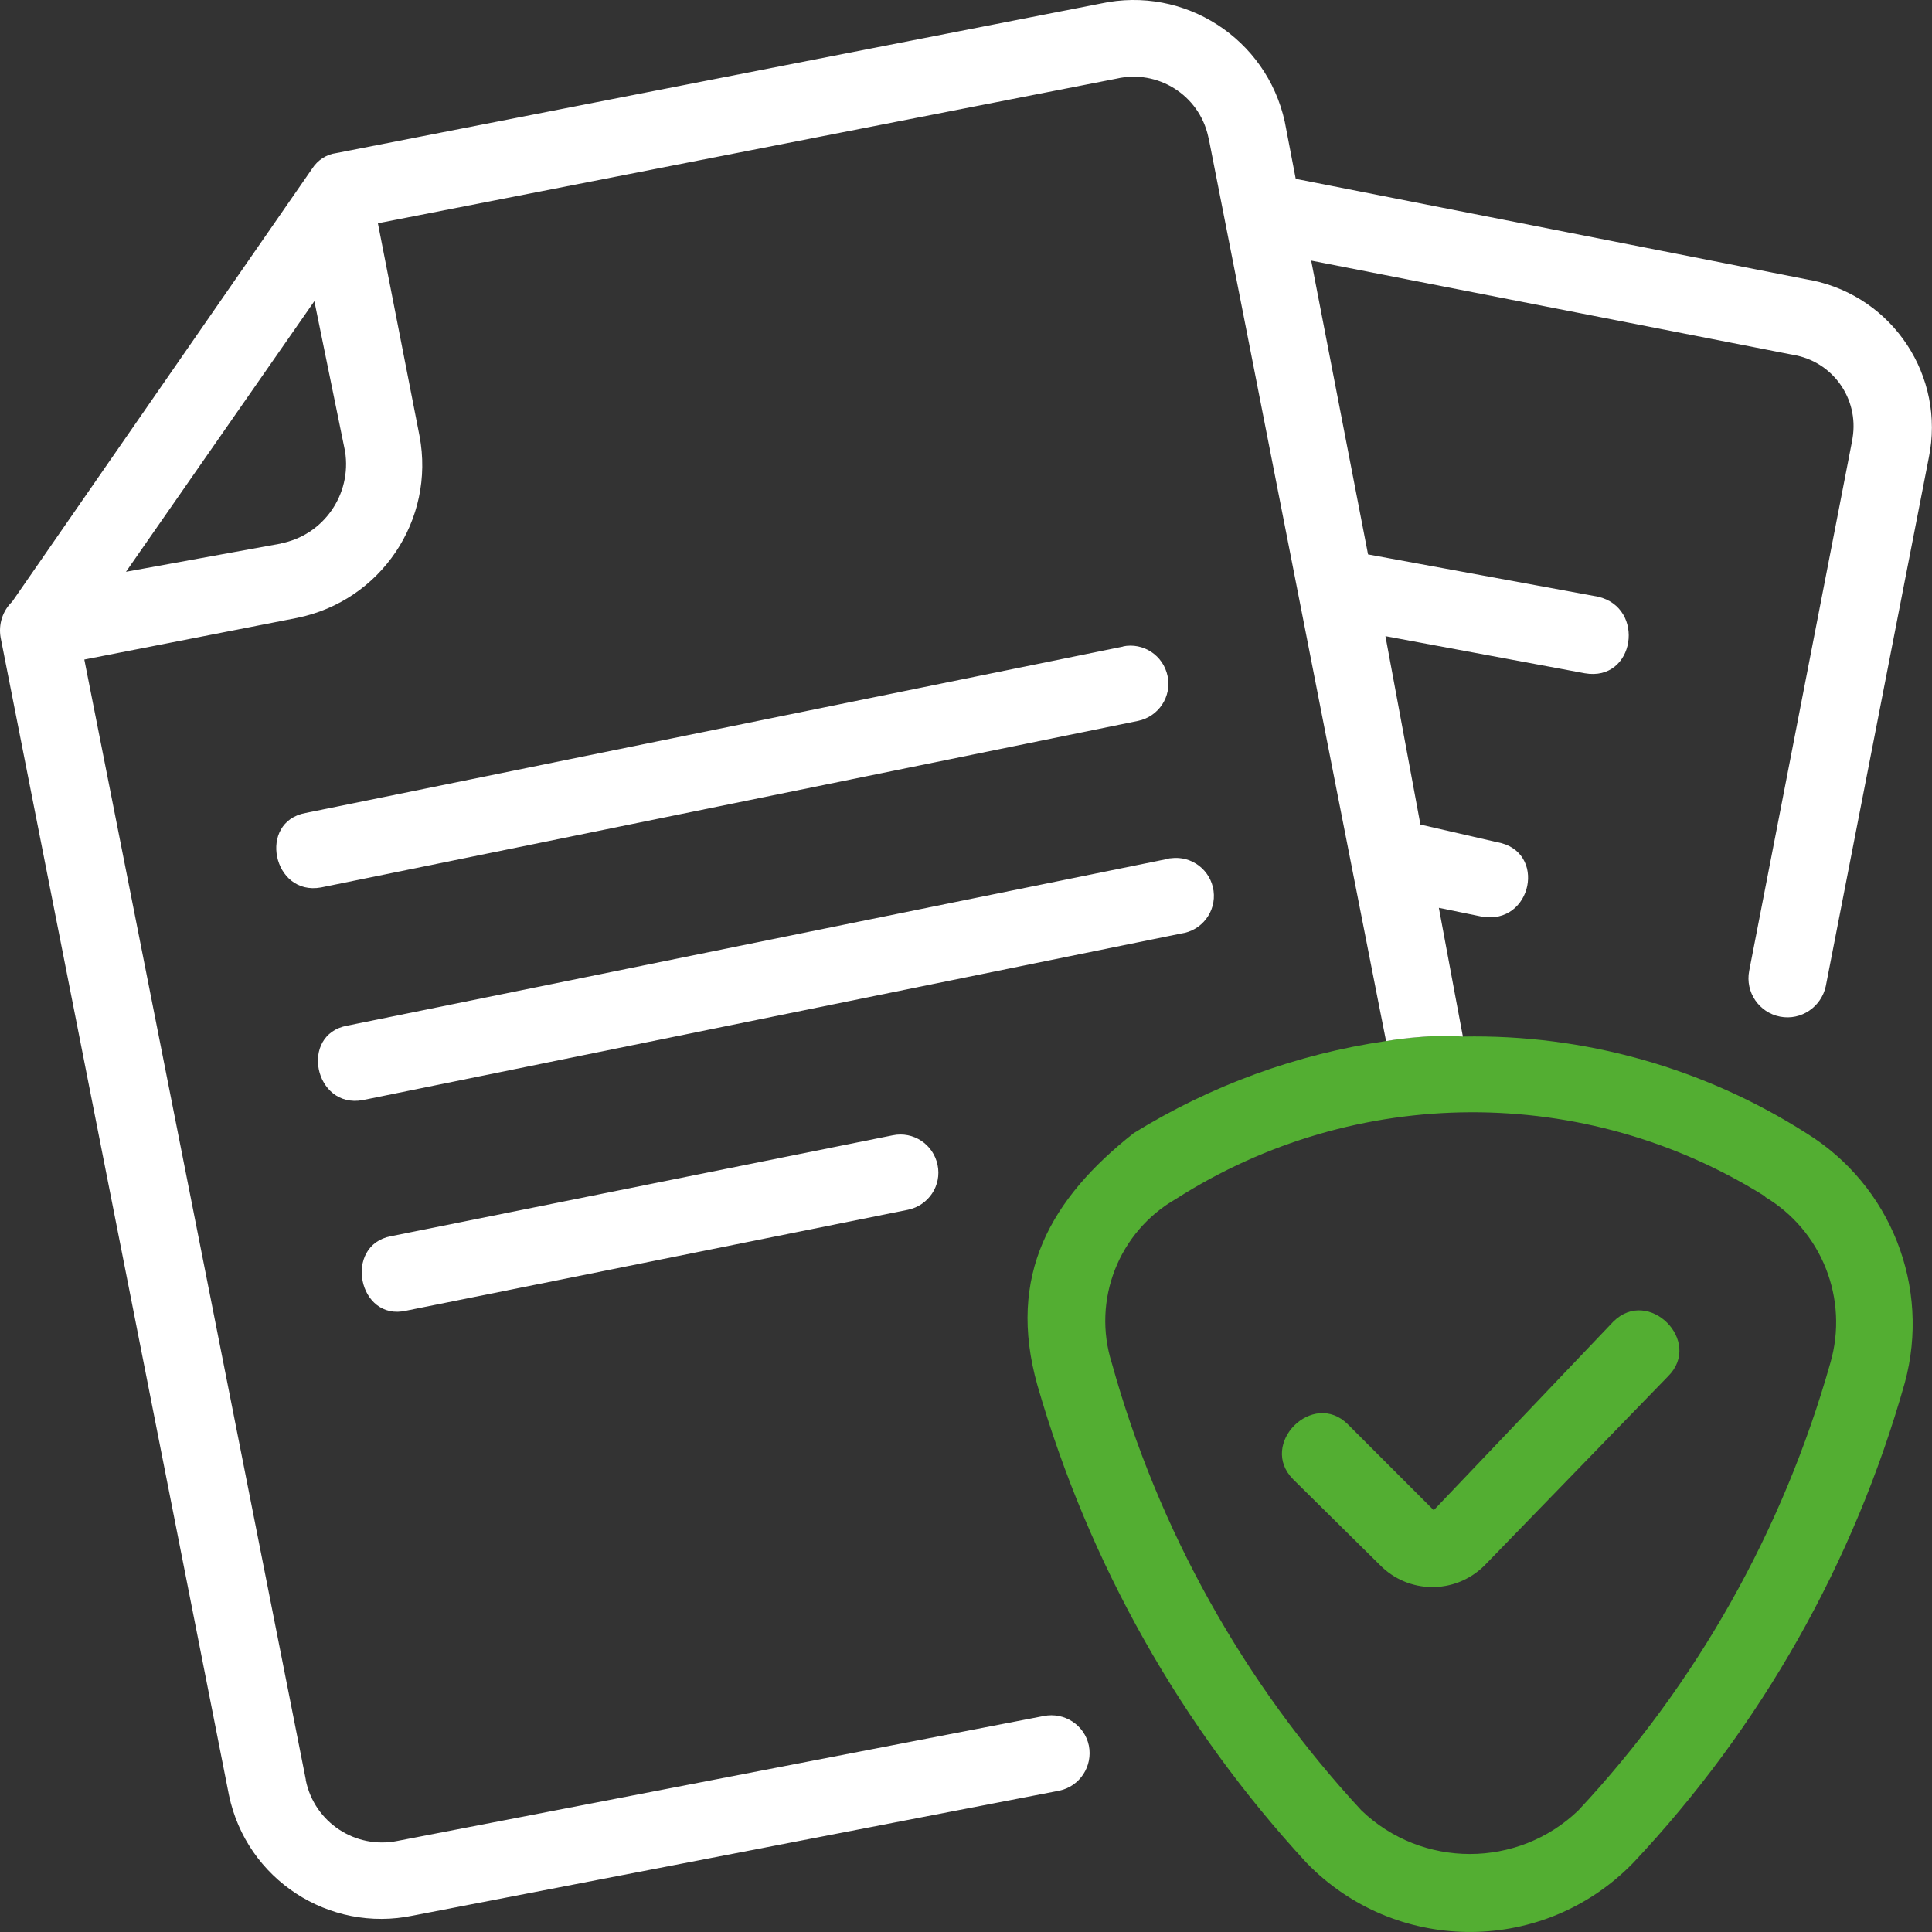
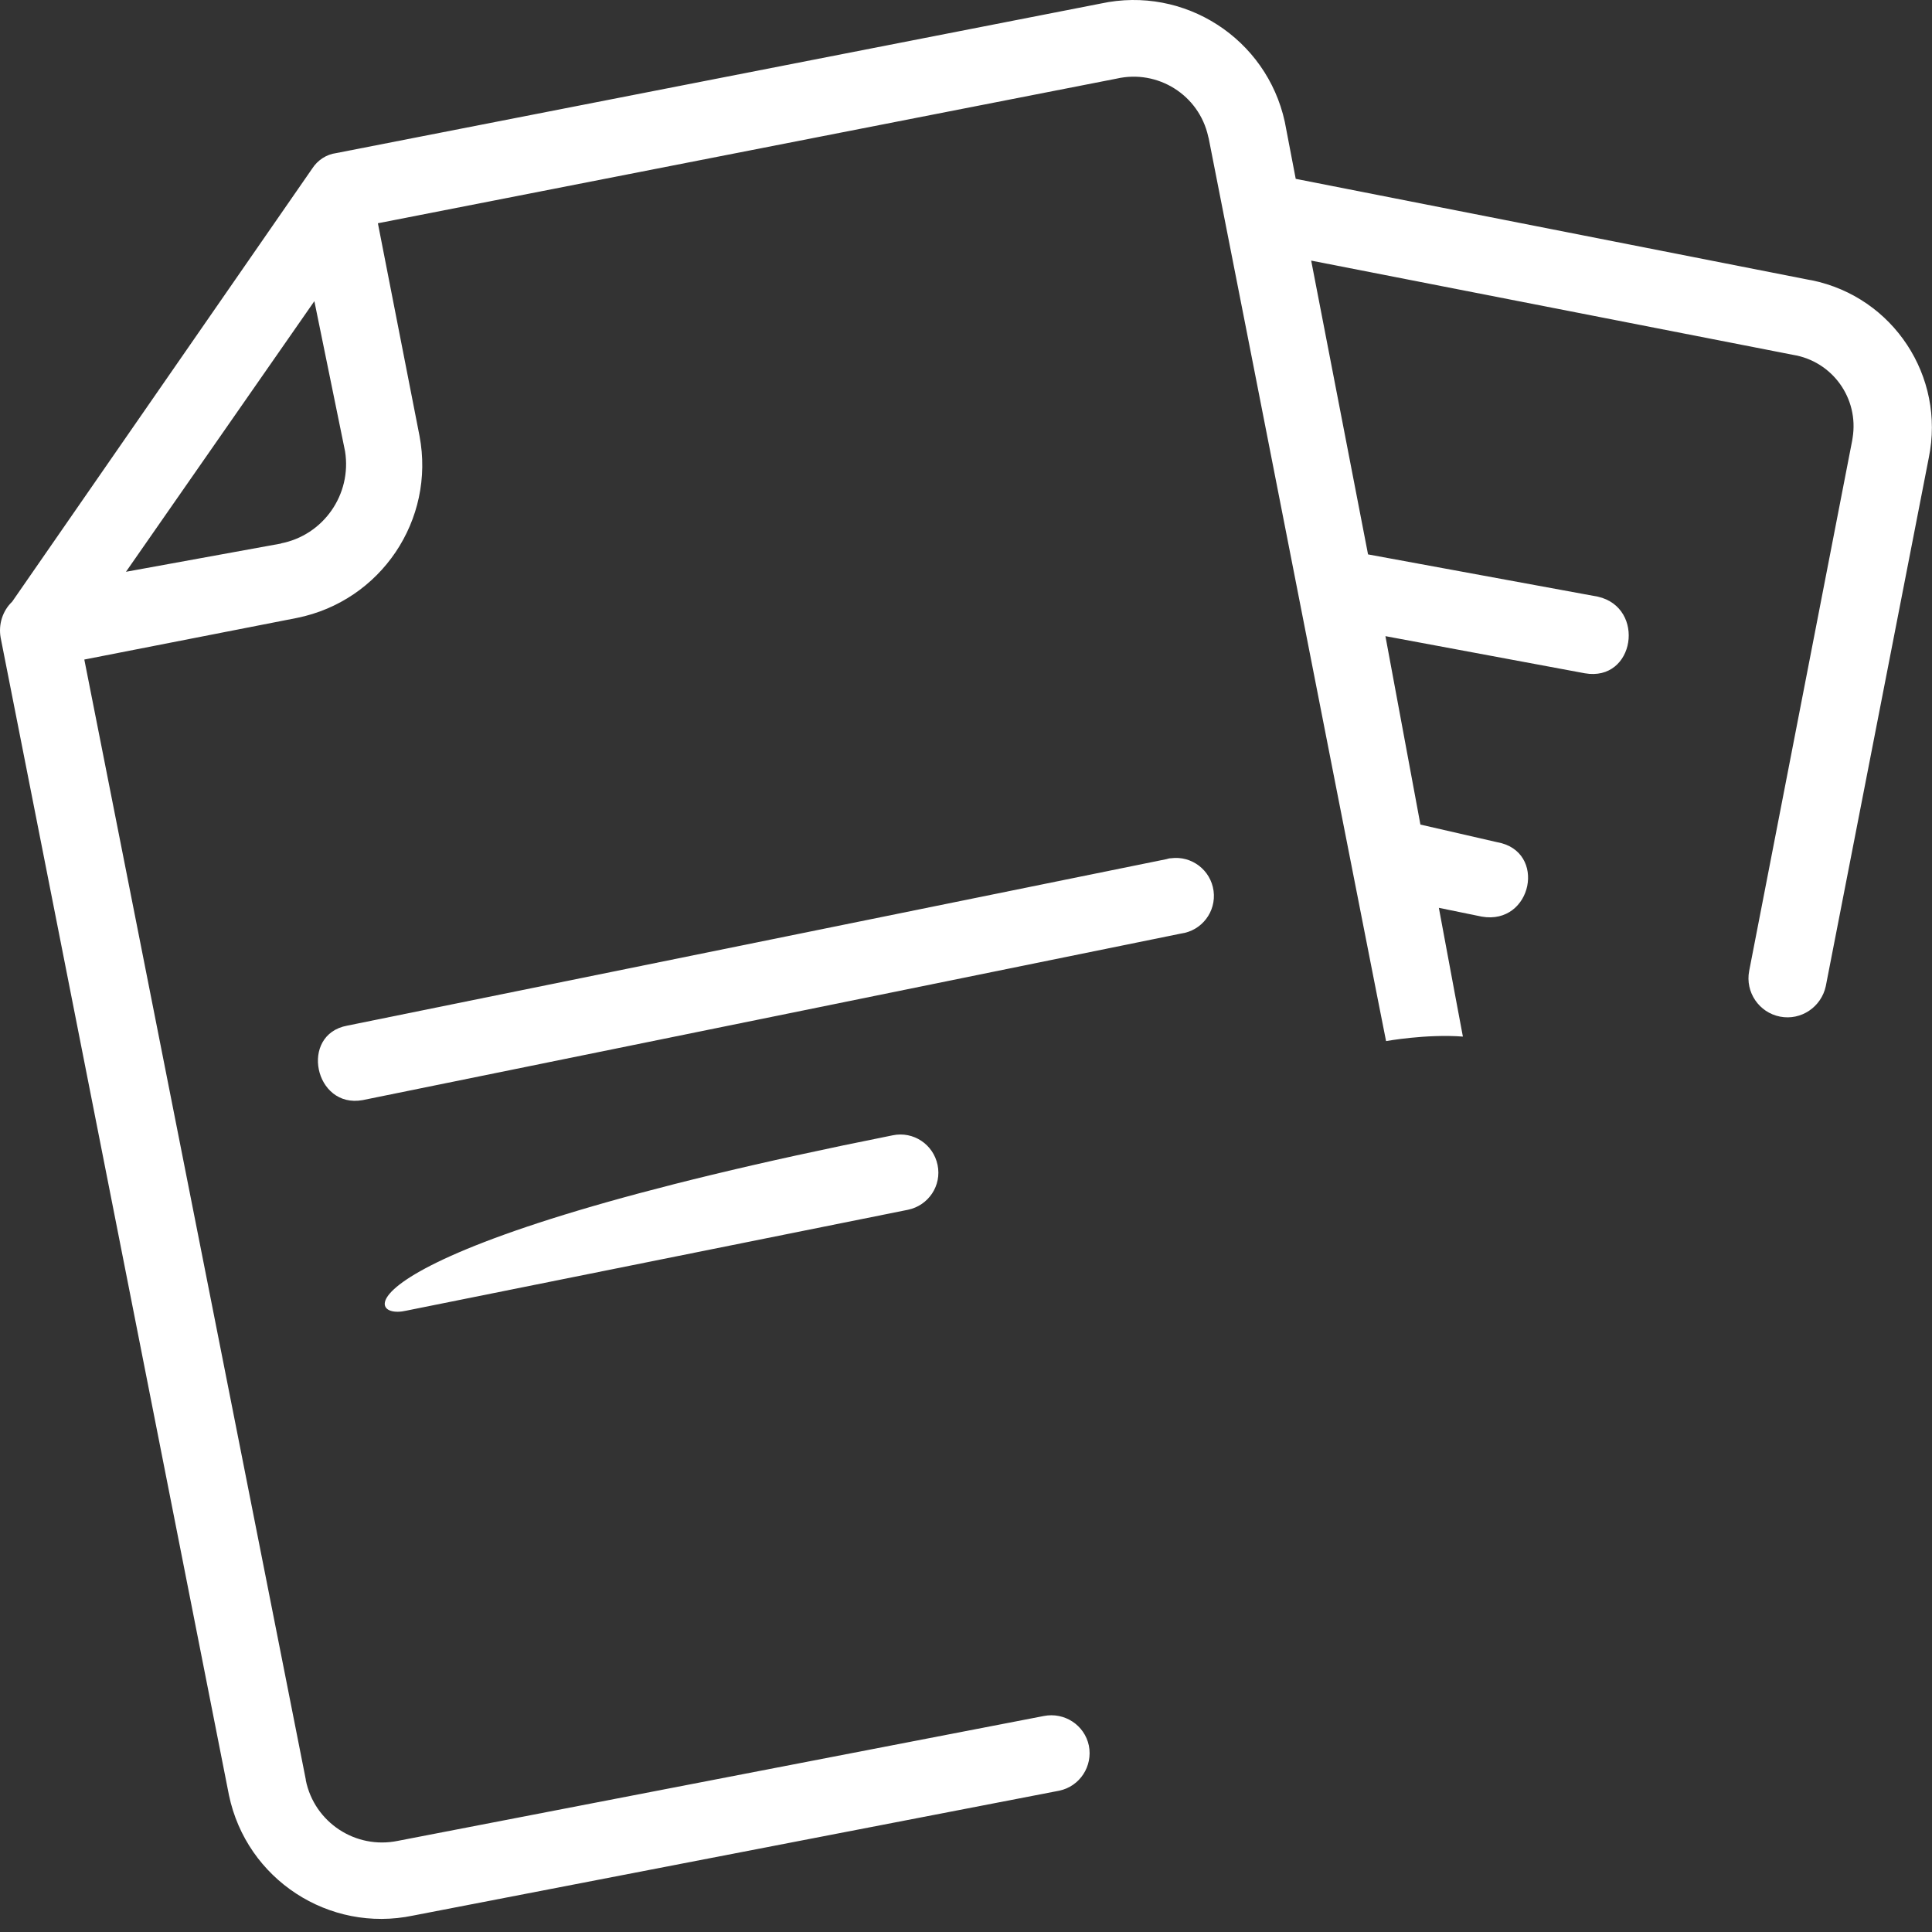
<svg xmlns="http://www.w3.org/2000/svg" width="84" height="84" viewBox="0 0 84 84" fill="none">
  <rect x="0" y="0" width="84" height="84" fill="#333333" stroke="none" />
-   <path d="M60.264 45.263C56.373 45.833 52.641 47.195 49.292 49.266C45.672 52.121 43.768 55.462 45.102 60.22C47.333 67.964 51.344 75.074 56.812 80.999C60.619 84.917 66.879 85.01 70.798 81.204C70.864 81.138 70.938 81.064 71.004 80.999C76.564 75.092 80.614 67.936 82.816 60.127C83.954 55.956 82.209 51.533 78.533 49.266C74.082 46.43 68.885 44.965 63.605 45.068C62.009 44.946 60.264 45.263 60.264 45.263ZM76.76 52.028H76.723C79.214 53.502 80.39 56.488 79.578 59.268C77.525 66.527 73.775 73.198 68.624 78.713C65.993 81.241 61.822 81.241 59.191 78.713C54.078 73.189 50.355 66.518 48.34 59.268C47.472 56.525 48.639 53.549 51.139 52.121C58.939 47.139 68.923 47.102 76.76 52.028Z" fill="#53AE32" />
-   <path d="M59.994 68.041C61.226 69.3 63.241 69.328 64.51 68.097C64.529 68.078 64.547 68.059 64.566 68.041L72.525 59.839C74.055 58.318 71.676 55.939 70.146 57.46L62.336 65.661L58.604 61.929C57.083 60.408 54.703 62.788 56.224 64.318L59.994 68.041Z" fill="#53AE32" />
-   <path d="M38.814 49.361L17.009 53.746C14.91 54.129 15.572 57.479 17.672 56.984L39.477 52.599C40.373 52.412 40.951 51.544 40.764 50.649C40.578 49.753 39.71 49.175 38.814 49.361Z" fill="white" />
-   <path d="M13.957 38.585L49.478 31.344C50.373 31.158 50.952 30.29 50.765 29.394C50.579 28.498 49.711 27.92 48.815 28.107H48.853L13.286 35.347C11.195 35.73 11.858 38.967 13.957 38.585Z" fill="white" />
+   <path d="M38.814 49.361C14.91 54.129 15.572 57.479 17.672 56.984L39.477 52.599C40.373 52.412 40.951 51.544 40.764 50.649C40.578 49.753 39.71 49.175 38.814 49.361Z" fill="white" />
  <path d="M52.764 38.734C52.642 37.829 51.812 37.194 50.907 37.316C50.841 37.316 50.785 37.334 50.72 37.353L15.097 44.593C13.007 44.976 13.669 48.213 15.769 47.831L51.345 40.59C52.25 40.469 52.885 39.639 52.764 38.734Z" fill="white" />
  <path d="M78.785 12.189C78.729 12.18 78.682 12.17 78.626 12.161L56.336 7.776L55.86 5.294C55.067 1.674 51.494 -0.631 47.864 0.153L14.62 6.656C14.191 6.712 13.809 6.964 13.575 7.328L0.531 26.157C0.112 26.558 -0.075 27.146 0.028 27.724L9.955 78.052C10.72 81.709 14.303 84.051 17.96 83.286L46.054 77.856C46.95 77.669 47.519 76.792 47.342 75.896C47.155 75.001 46.278 74.432 45.382 74.609L17.289 80.039C15.46 80.412 13.668 79.237 13.295 77.399C13.295 77.389 13.295 77.38 13.295 77.371L3.666 28.676L12.913 26.866C16.561 26.129 18.931 22.602 18.24 18.954L16.43 9.707L48.545 3.419C50.337 3.008 52.128 4.128 52.529 5.928C52.529 5.947 52.539 5.975 52.548 5.994C55.002 18.44 57.446 30.971 59.9 43.427C60.022 44.043 60.143 44.659 60.264 45.265C60.264 45.265 62.009 44.948 63.604 45.069L63.259 43.231L62.559 39.471L64.425 39.853C66.618 40.236 67.281 36.998 65.088 36.616L61.757 35.851L60.236 27.659L68.904 29.273C71.087 29.655 71.563 26.418 69.473 25.942L59.48 24.104L57.008 11.331L77.954 15.427C79.671 15.707 80.828 17.321 80.548 19.038C80.548 19.075 80.529 19.122 80.529 19.159L76.051 42.214C75.874 43.138 76.48 44.024 77.394 44.201C78.309 44.379 79.186 43.782 79.382 42.877L83.86 19.905C84.588 16.369 82.312 12.917 78.785 12.189ZM12.204 23.628H12.241L5.477 24.86L13.668 13.094L15.003 19.625C15.301 21.501 14.06 23.273 12.204 23.628Z" fill="white" />
</svg>